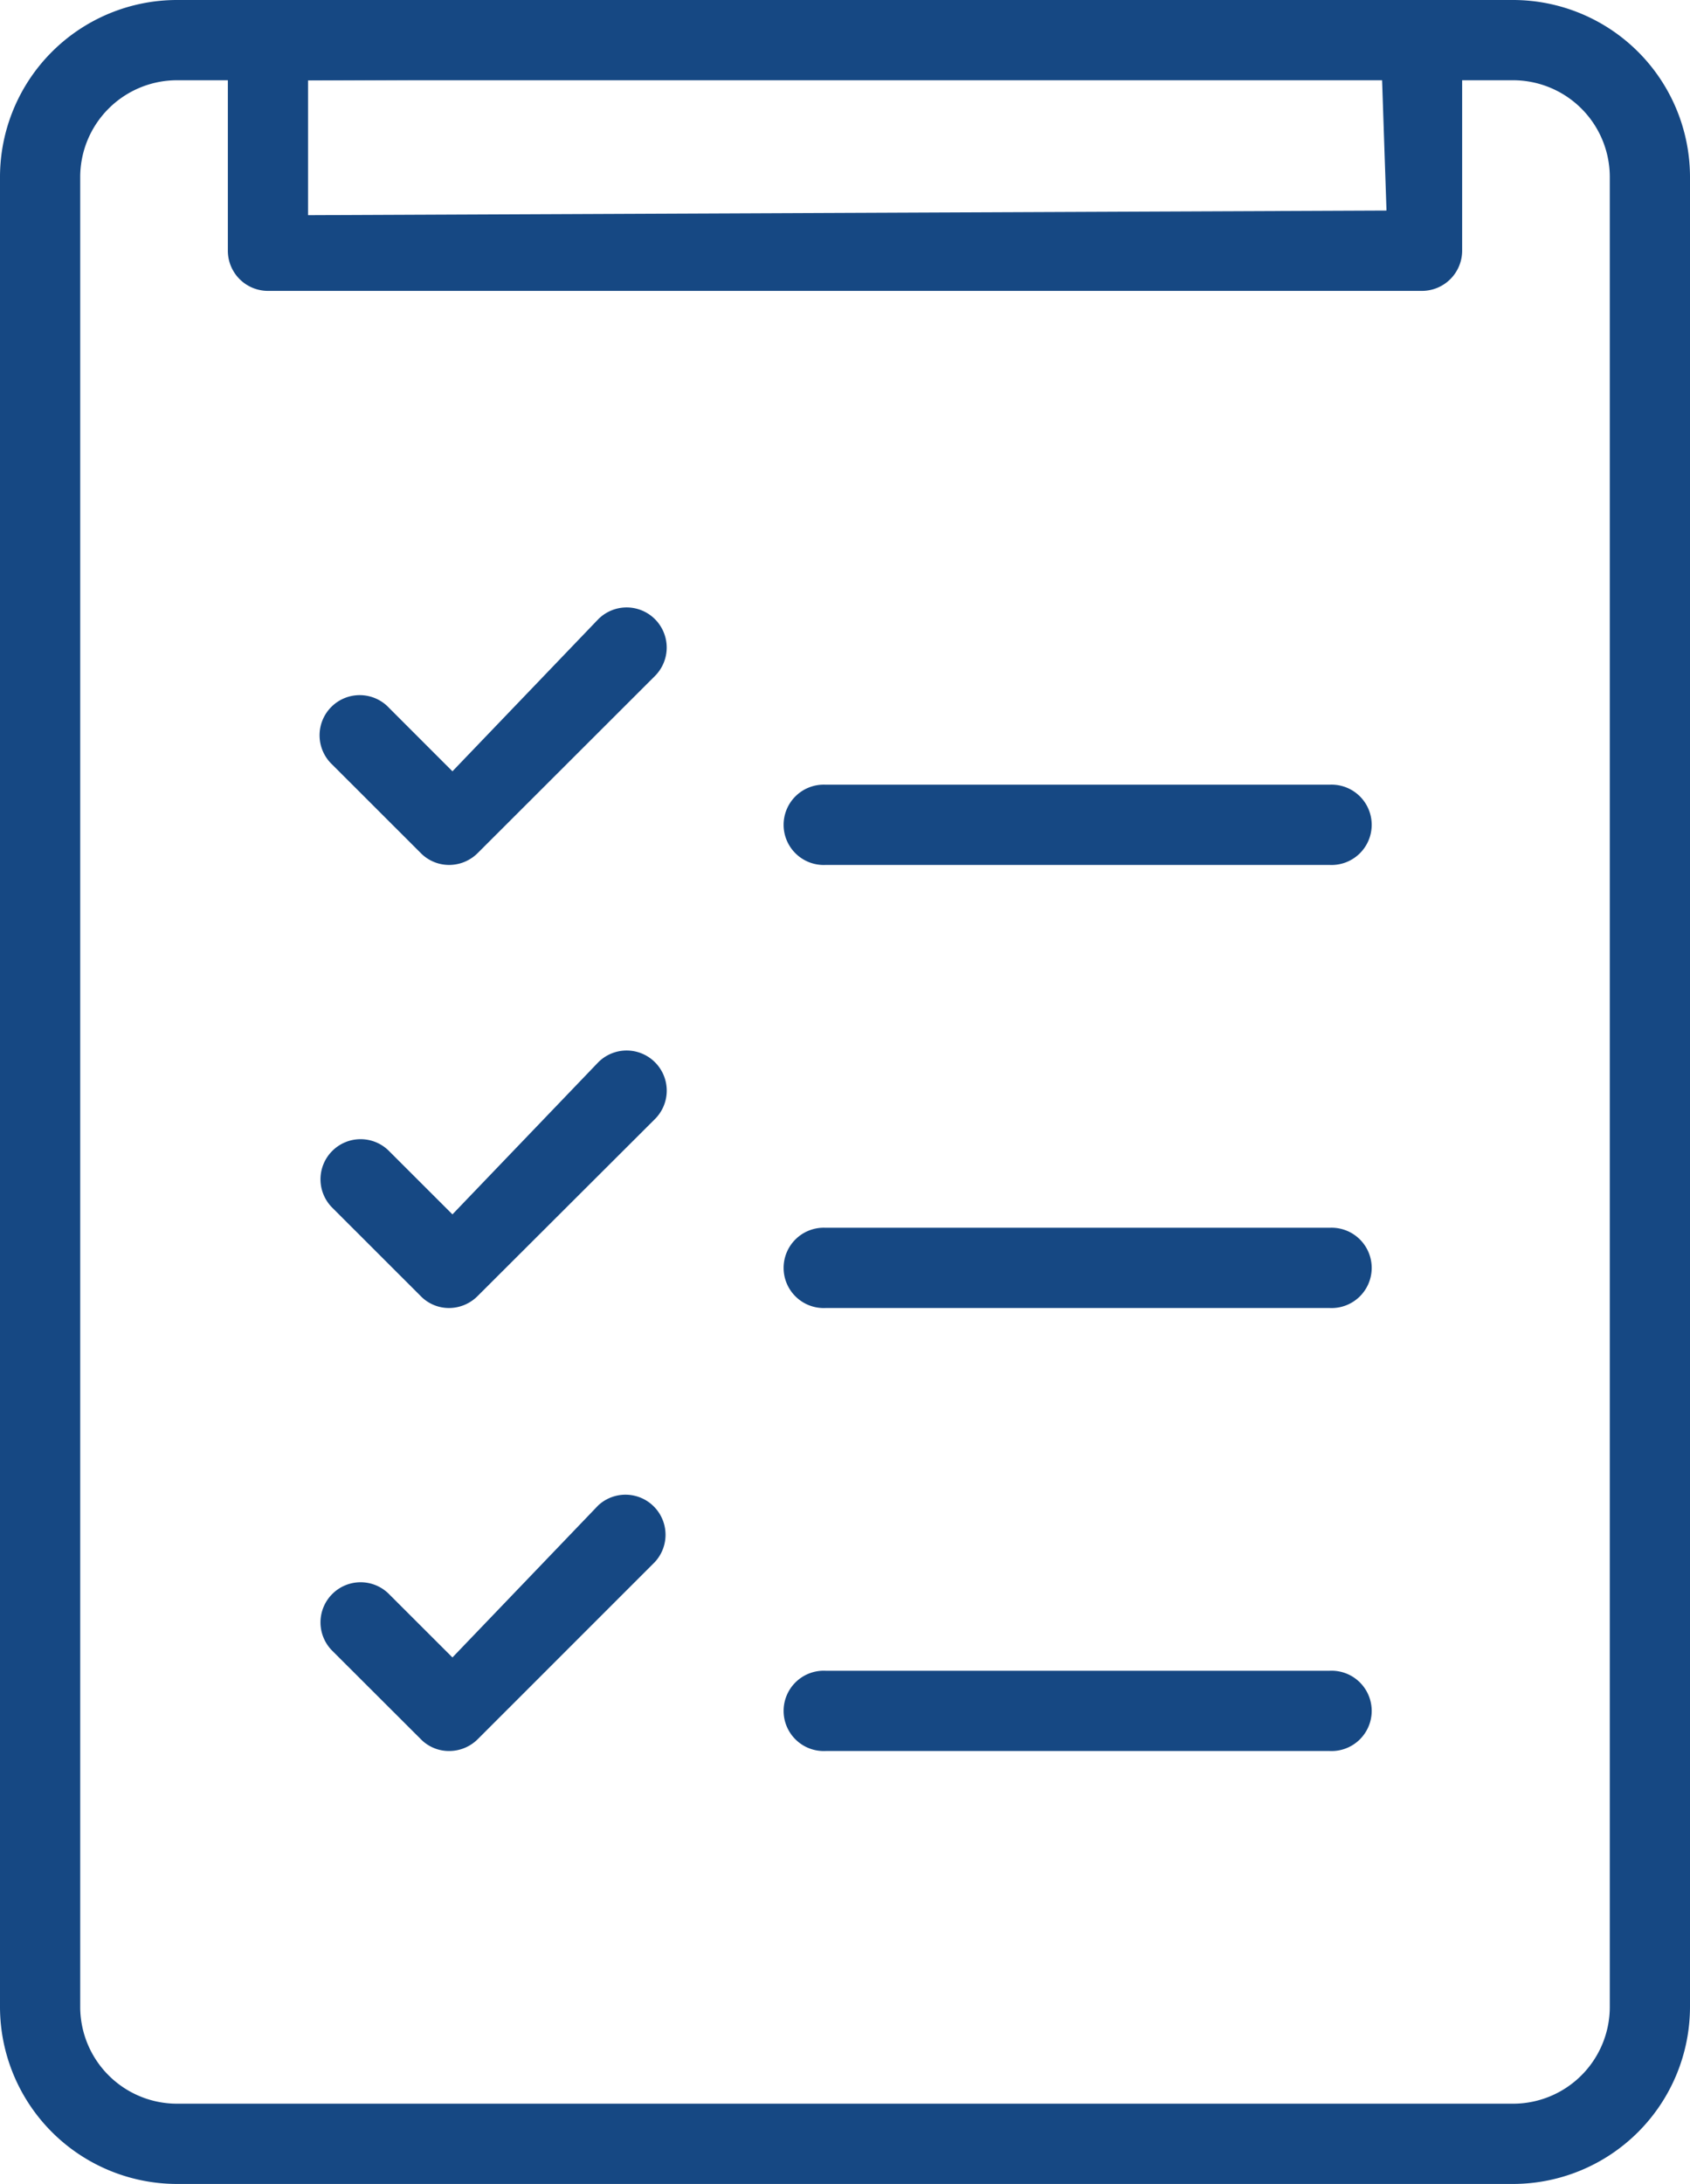
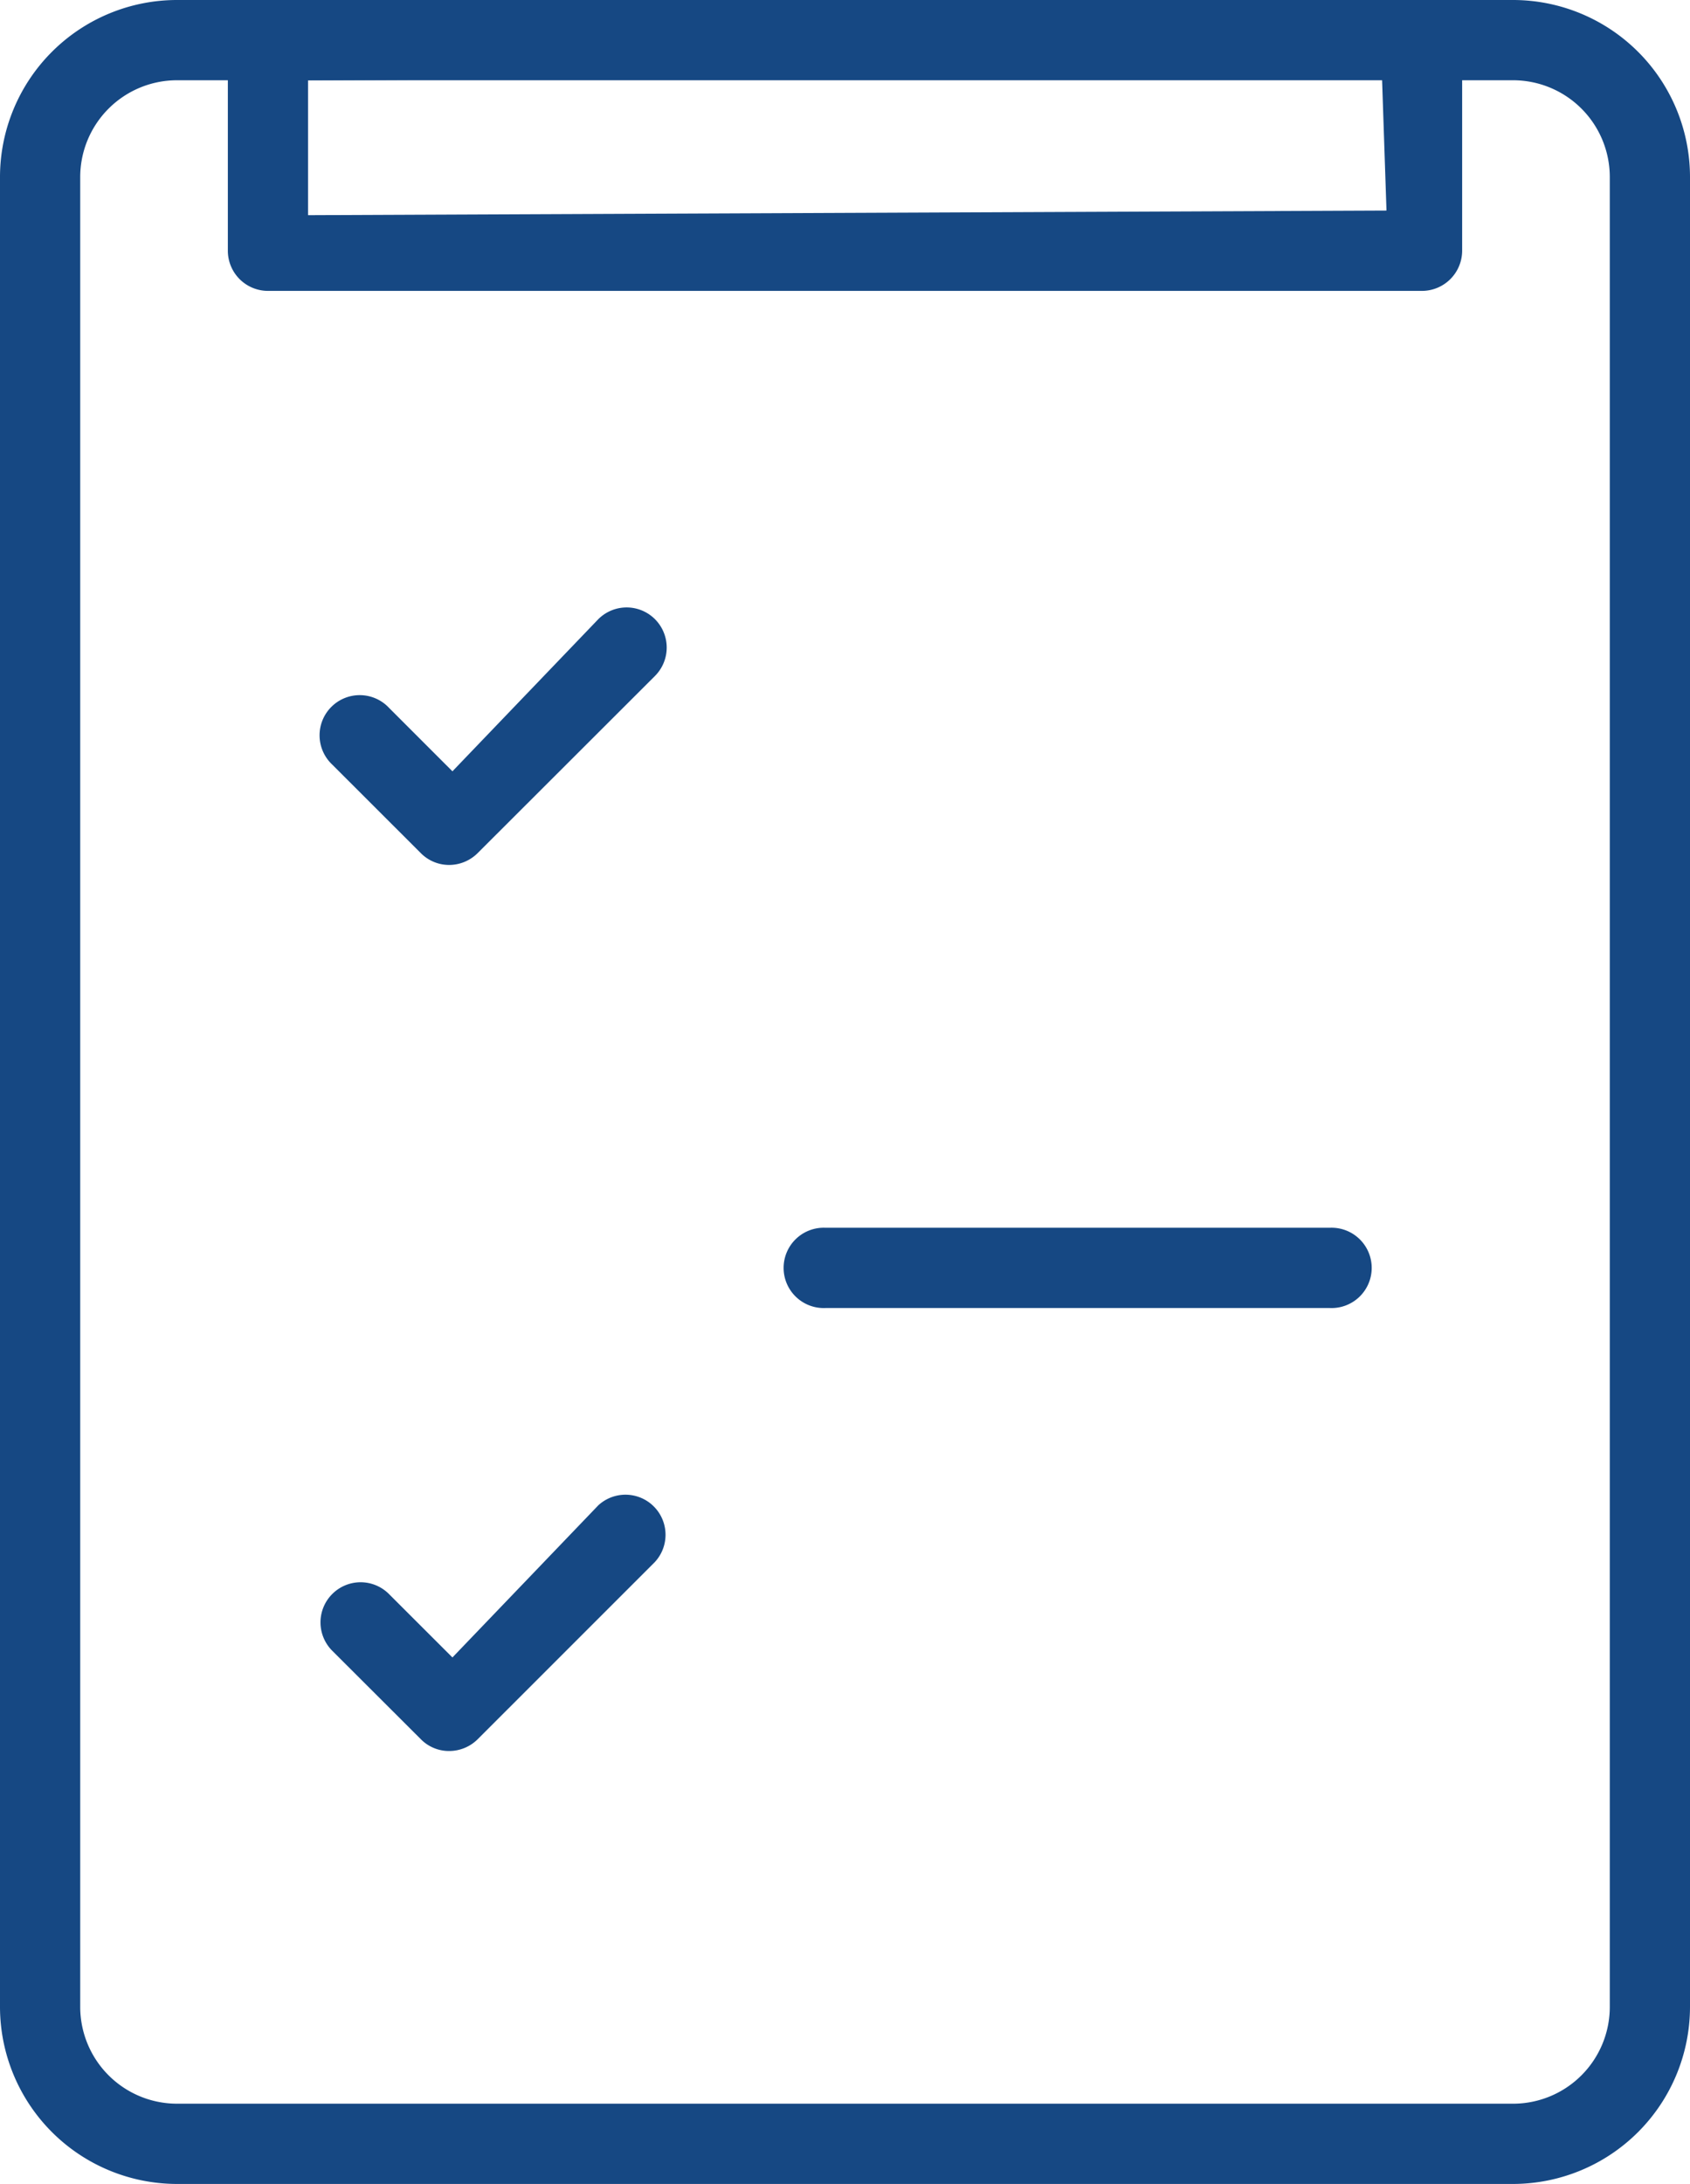
<svg xmlns="http://www.w3.org/2000/svg" viewBox="0 0 197 254.44">
  <g id="Layer_2" data-name="Layer 2">
    <g id="Ñëîé_1" data-name="Ñëîé 1">
      <path d="M20.62,254.44A20.65,20.65,0,0,1,0,233.81V20.62A20.64,20.64,0,0,1,20.62,0H176.38A20.64,20.64,0,0,1,197,20.62V233.81a20.65,20.65,0,0,1-20.62,20.63Zm0-245.09A11.29,11.29,0,0,0,9.35,20.62V233.81a11.29,11.29,0,0,0,11.27,11.28H176.38a11.28,11.28,0,0,0,11.27-11.28V20.62A11.28,11.28,0,0,0,176.38,9.35Z" fill="#164883" />
      <path d="M31.23,33.89a4.68,4.68,0,0,1-4.67-4.68V4.68A4.68,4.68,0,0,1,31.23,0H165.76a4.68,4.68,0,0,1,4.68,4.68V29.21a4.69,4.69,0,0,1-4.68,4.68Zm4.68-8.82,125.71-.54-.53-15.71L35.91,9.35Z" fill="#164883" />
      <path d="M52.36,100.77a4.64,4.64,0,0,1-3.3-1.37L38.73,89.08a4.68,4.68,0,1,1,6.62-6.61l7.39,7.39,17-17.72a4.67,4.67,0,0,1,6.61,0,4.68,4.68,0,0,1,0,6.61L55.67,99.4A4.72,4.72,0,0,1,52.36,100.77Z" fill="#164883" />
-       <path d="M52.36,152.39a4.6,4.6,0,0,1-3.3-1.37L38.73,140.7a4.67,4.67,0,0,1,0-6.61,4.67,4.67,0,0,1,6.61,0l7.4,7.39,17-17.72a4.67,4.67,0,0,1,6.61,0,4.67,4.67,0,0,1,0,6.61L55.67,151A4.72,4.72,0,0,1,52.36,152.39Z" fill="#164883" />
      <path d="M52.36,204a4.6,4.6,0,0,1-3.3-1.37L38.73,192.32a4.67,4.67,0,0,1,0-6.61,4.67,4.67,0,0,1,6.61,0l7.4,7.39,17-17.72A4.67,4.67,0,0,1,76.32,182L55.67,202.64A4.72,4.72,0,0,1,52.36,204Z" fill="#164883" />
-       <path d="M96.24,100.77a4.68,4.68,0,1,1,0-9.35H155a4.68,4.68,0,1,1,0,9.35Z" fill="#164883" />
      <path d="M96.24,152.39a4.68,4.68,0,1,1,0-9.35H155a4.68,4.68,0,1,1,0,9.35Z" fill="#164883" />
-       <path d="M96.24,204a4.68,4.68,0,1,1,0-9.35H155a4.68,4.68,0,1,1,0,9.35Z" fill="#164883" />
    </g>
  </g>
</svg>